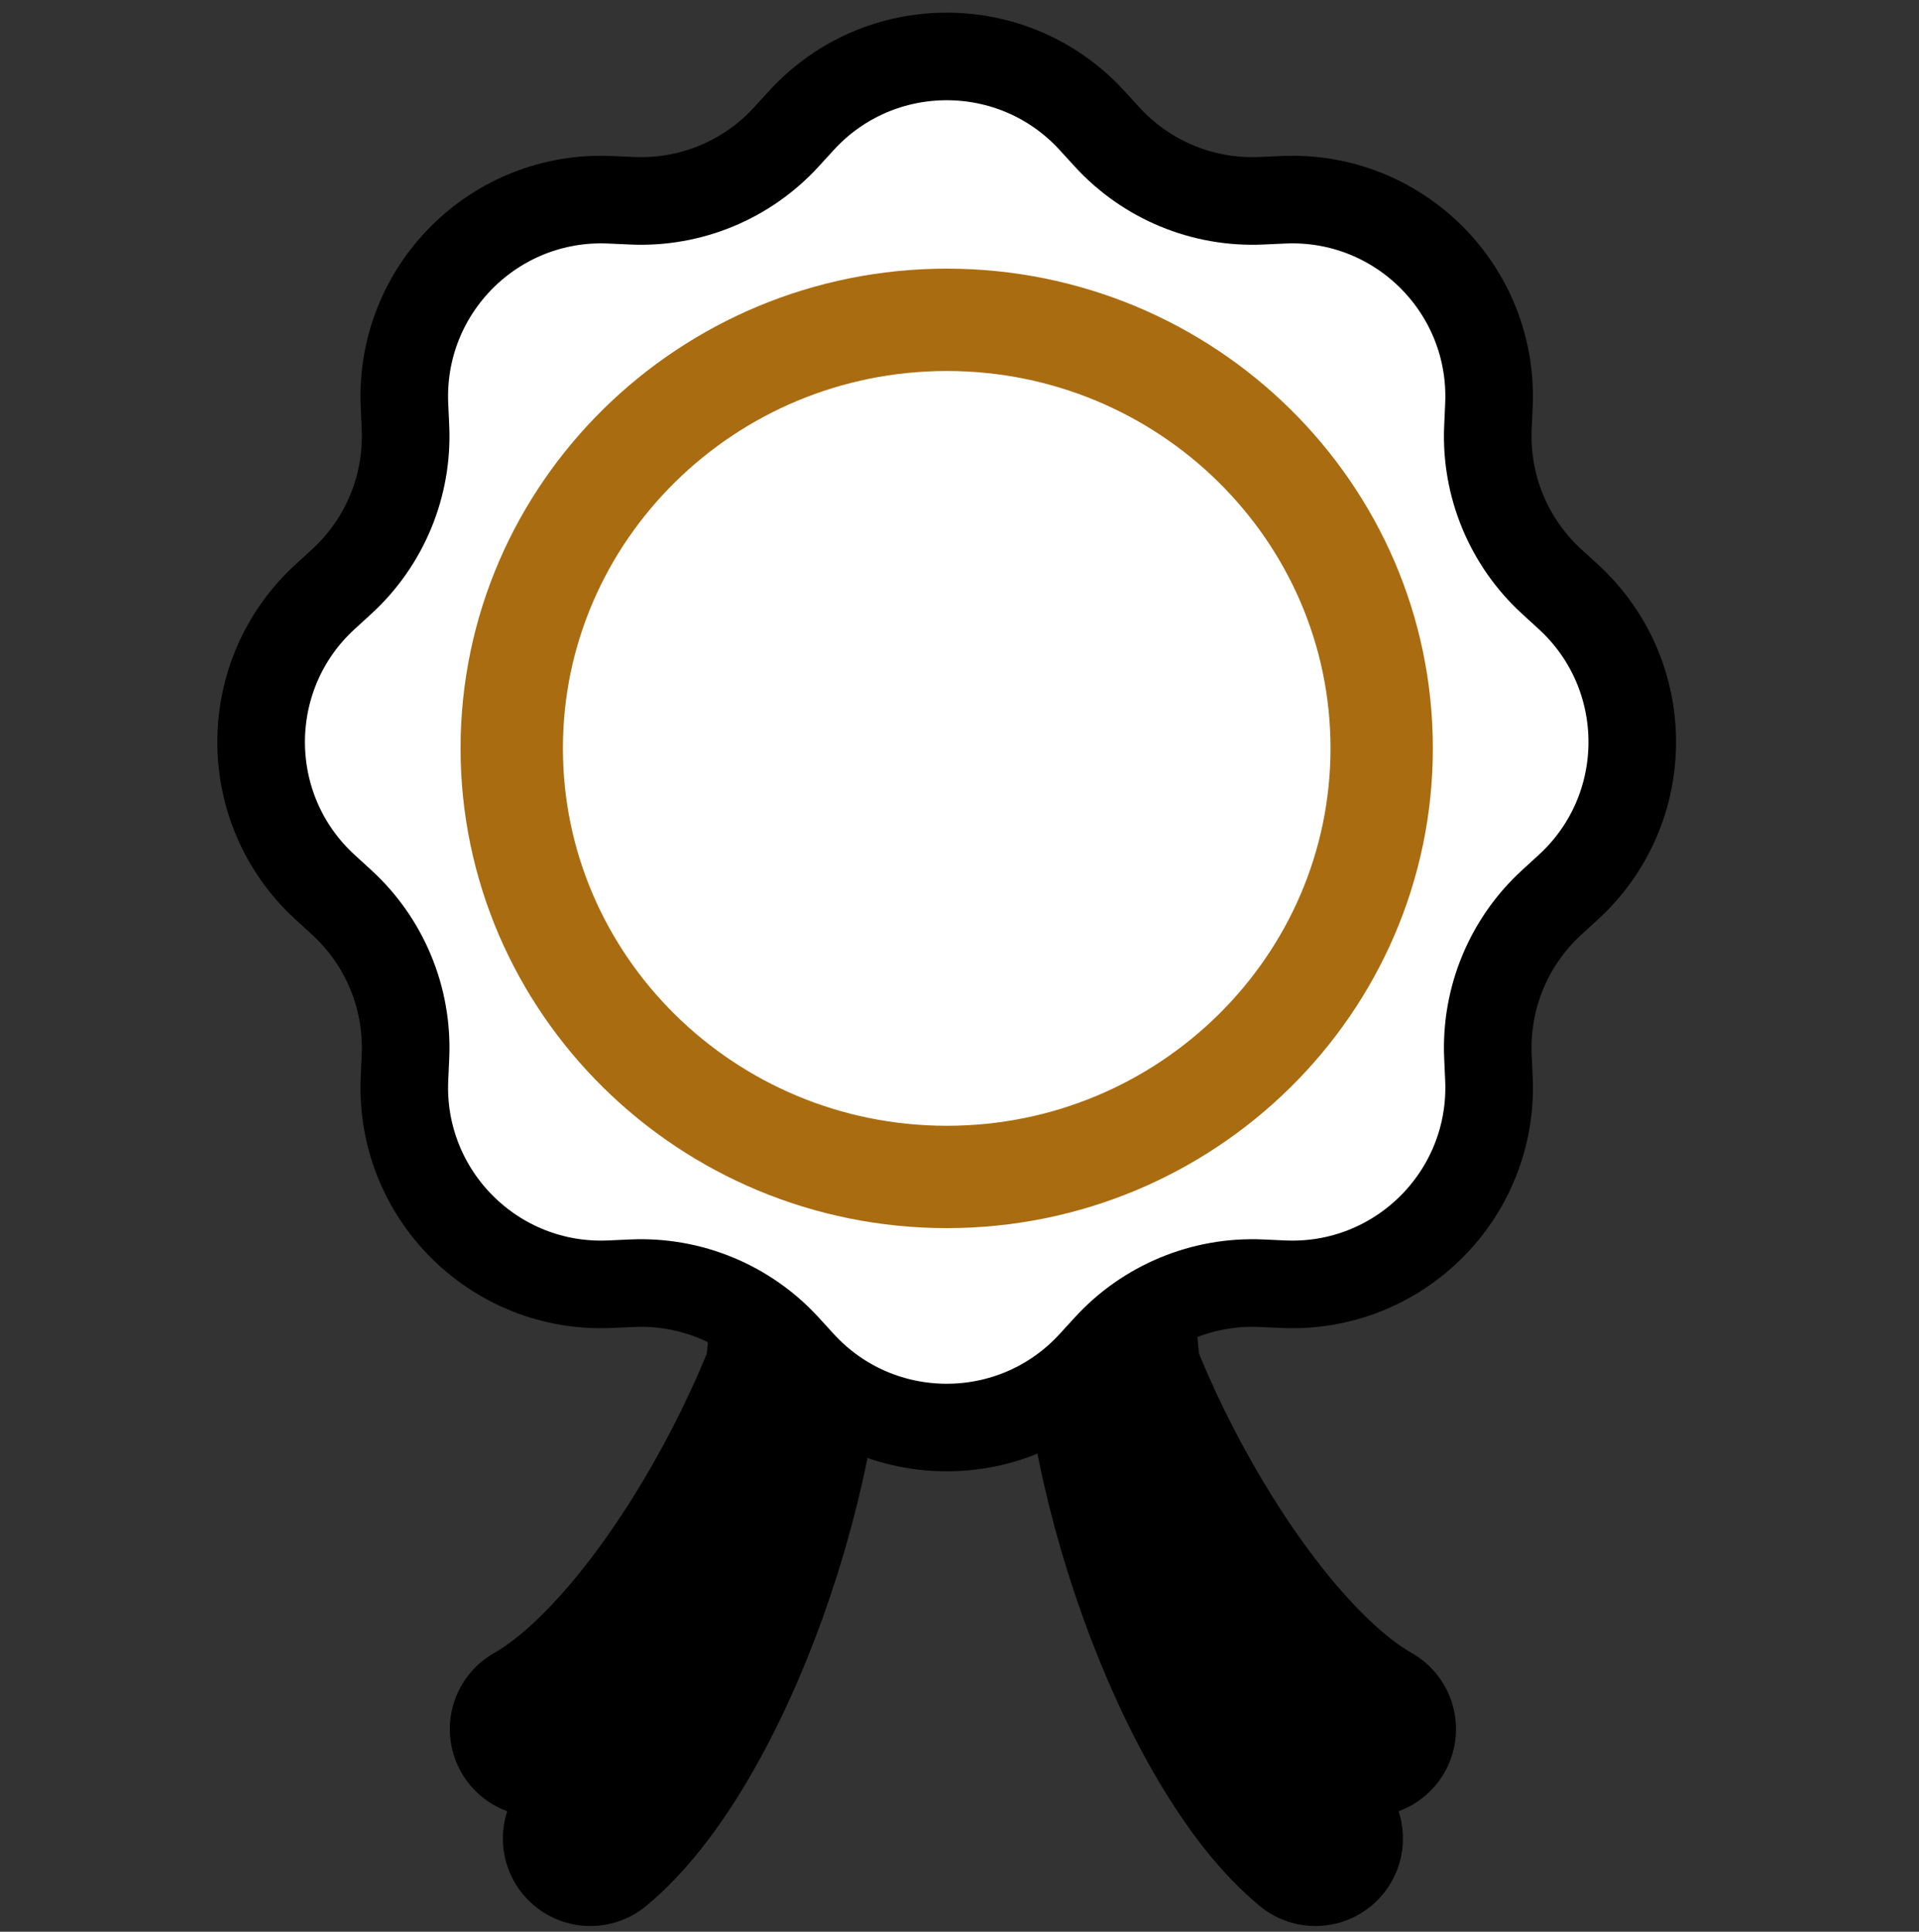
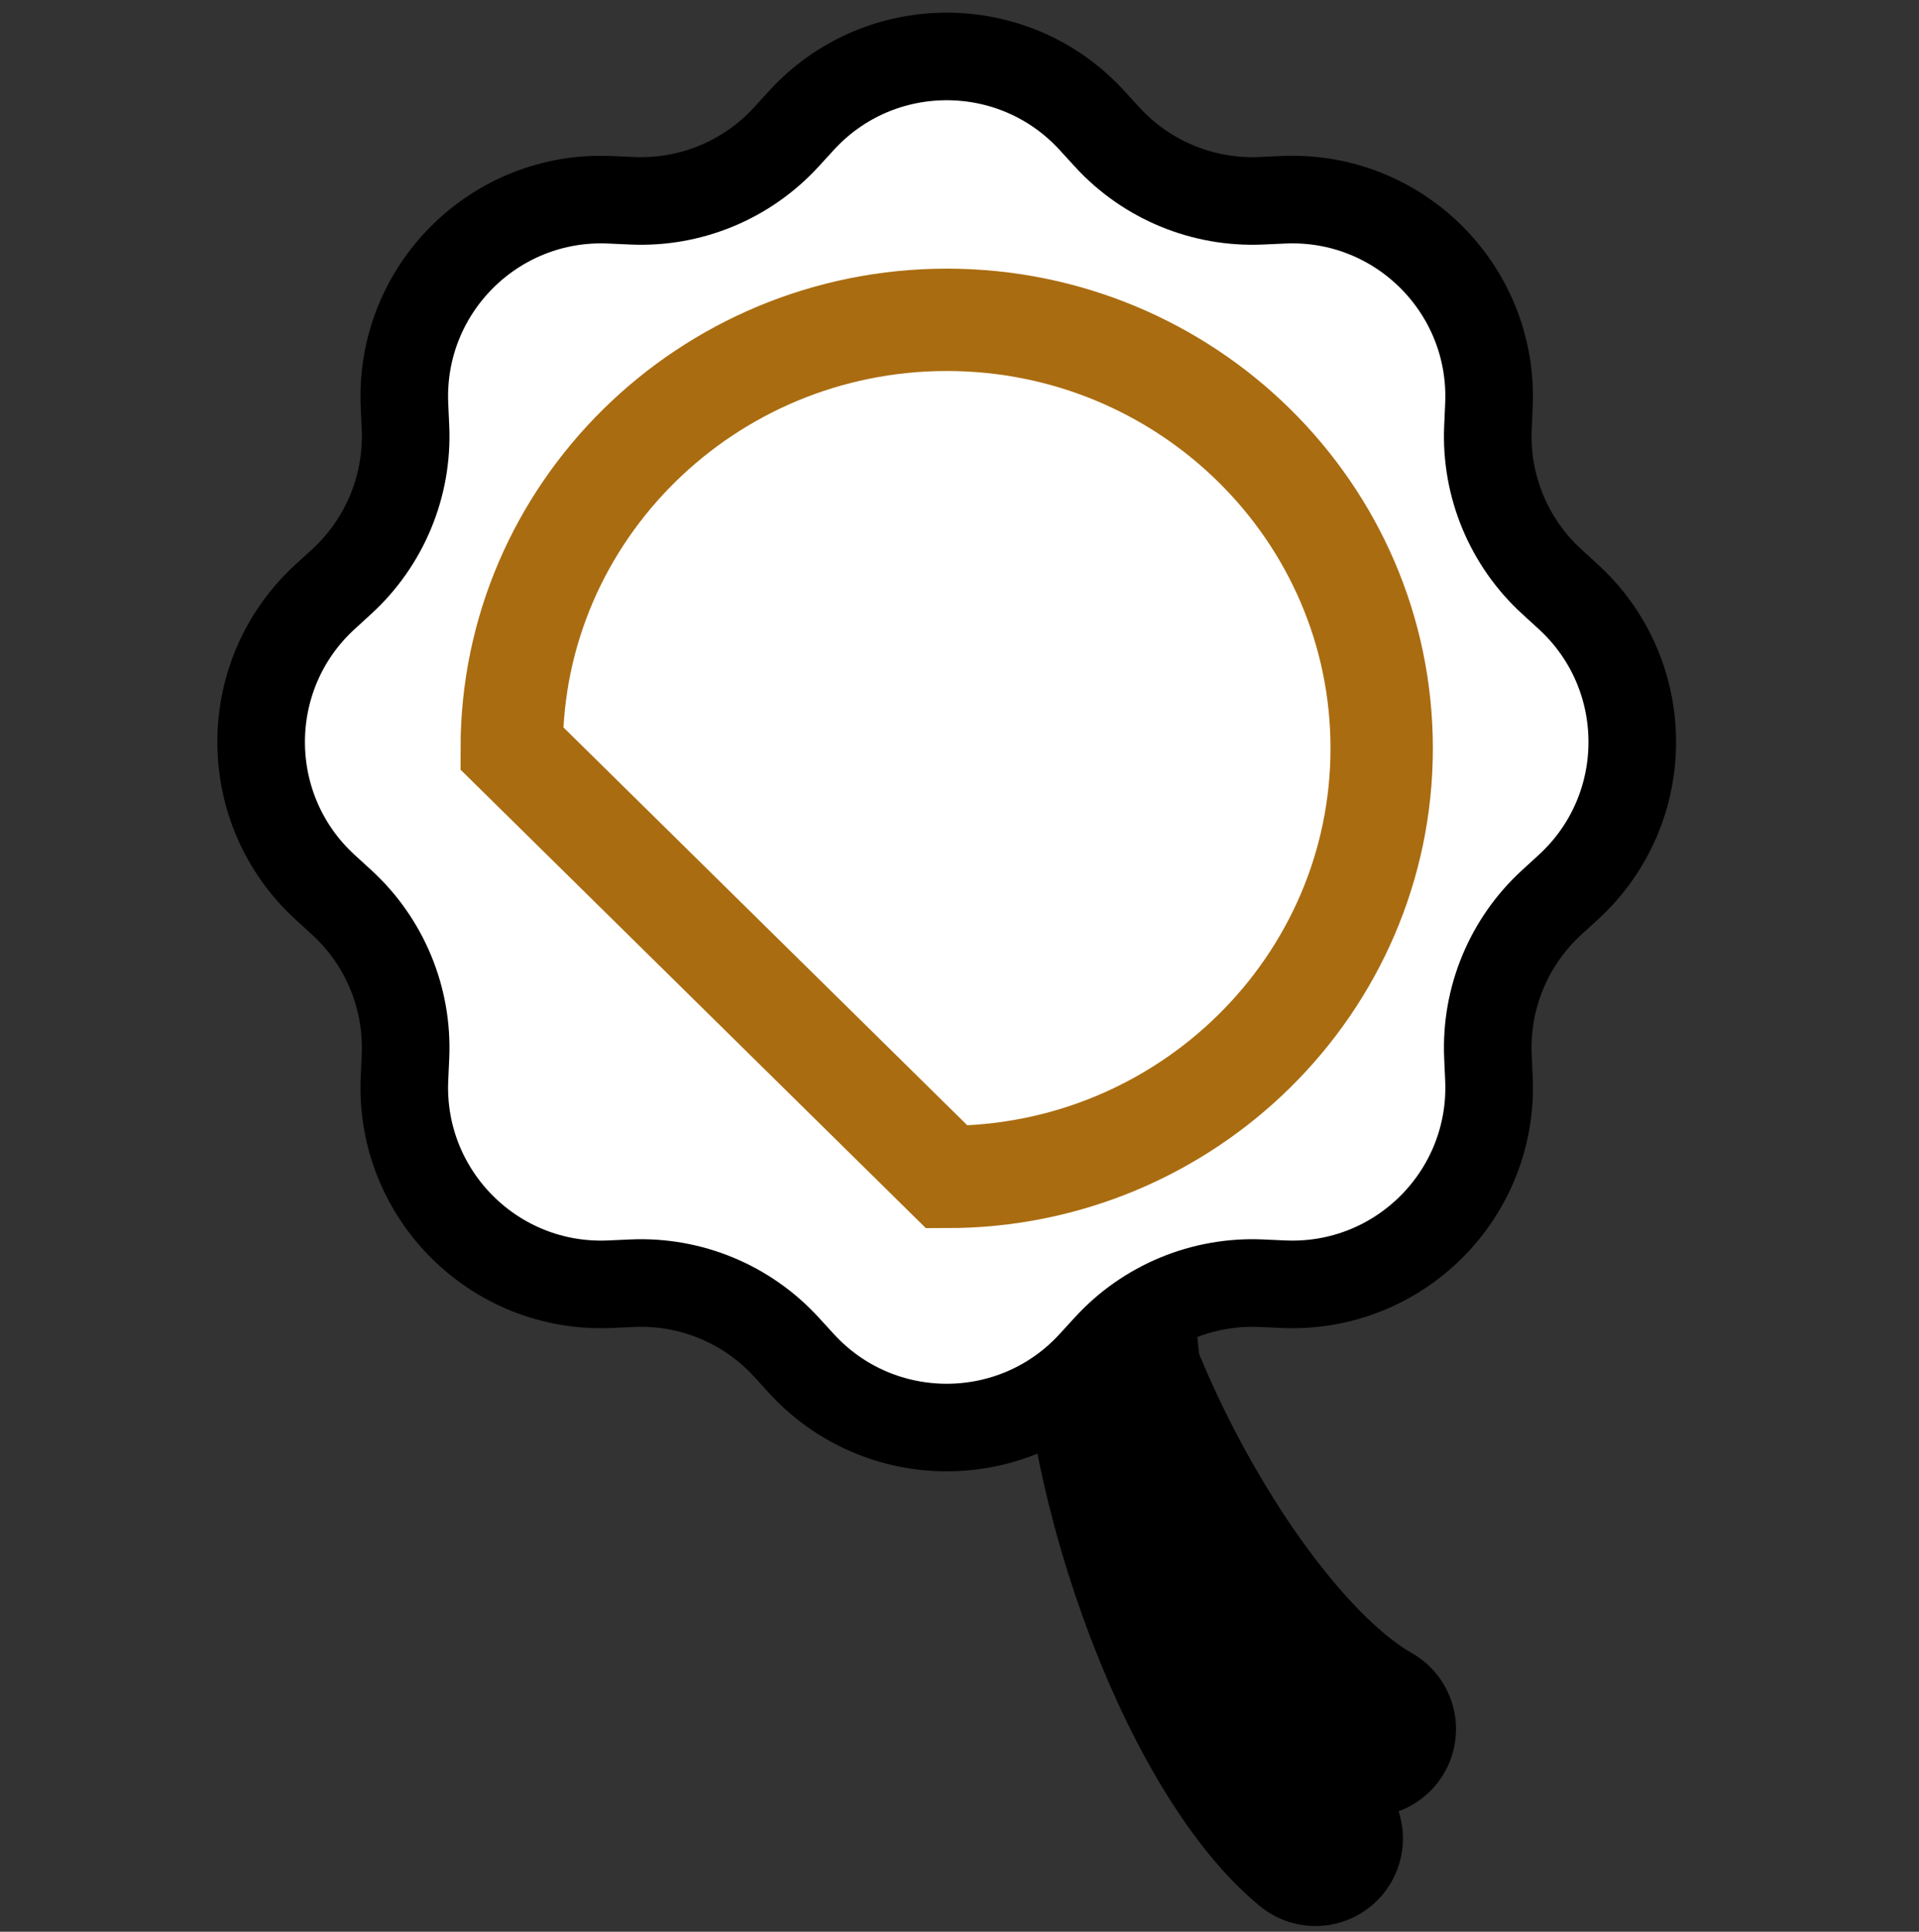
<svg xmlns="http://www.w3.org/2000/svg" width="150" height="151" viewBox="0 0 150 151" fill="none">
  <rect x="0" y="0" width="150" height="151" fill="#333333" stroke="none" />
  <g clip-path="url(#clip0_998_735)">
    <path d="M86.693 99.052C85.812 113.559 93.85 136.316 102.822 143.713" stroke="black" stroke-width="13.679" stroke-linecap="round" />
    <path d="M83.374 93.952C85.01 108.393 96.856 129.422 106.97 135.159" stroke="black" stroke-width="13.679" stroke-linecap="round" />
-     <path d="M62.277 99.052C63.159 113.559 55.12 136.316 46.148 143.713" stroke="black" stroke-width="13.679" stroke-linecap="round" />
-     <path d="M65.595 93.952C63.959 108.393 52.114 129.422 42 135.159" stroke="black" stroke-width="13.679" stroke-linecap="round" />
    <path d="M62.645 9.415C68.746 2.745 79.254 2.745 85.355 9.415L86.536 10.707C89.613 14.07 94.023 15.897 98.577 15.694L100.325 15.616C109.356 15.213 116.787 22.644 116.384 31.675L116.306 33.423C116.103 37.977 117.93 42.387 121.294 45.464L122.585 46.645C129.255 52.746 129.255 63.254 122.585 69.355L121.294 70.536C117.93 73.613 116.103 78.023 116.306 82.577L116.384 84.325C116.787 93.356 109.356 100.787 100.325 100.384L98.577 100.306C94.023 100.103 89.613 101.93 86.536 105.294L85.355 106.585C79.254 113.255 68.746 113.255 62.645 106.585L61.464 105.294C58.387 101.93 53.977 100.103 49.423 100.306L47.675 100.384C38.644 100.787 31.213 93.356 31.616 84.325L31.694 82.577C31.897 78.023 30.07 73.613 26.706 70.536L25.415 69.355C18.745 63.254 18.745 52.746 25.415 46.645L26.706 45.464C30.07 42.387 31.897 37.977 31.694 33.423L31.616 31.675C31.213 22.644 38.644 15.213 47.675 15.616L49.423 15.694C53.977 15.897 58.387 14.07 61.464 10.707L62.645 9.415Z" fill="white" stroke="black" stroke-width="6.847" />
-     <path d="M74.009 92C92.749 92 108 76.973 108 58.491C108 40.01 92.749 25 74.009 25C55.269 25 40 40.027 40 58.491C40 76.956 55.251 92 74.009 92Z" stroke="#AA6C10" stroke-width="8" />
+     <path d="M74.009 92C92.749 92 108 76.973 108 58.491C108 40.01 92.749 25 74.009 25C55.269 25 40 40.027 40 58.491Z" stroke="#AA6C10" stroke-width="8" />
  </g>
  <defs>
    <clipPath id="clip0_998_735">
      <rect width="150" height="150" fill="white" transform="translate(0 0.713)" />
    </clipPath>
  </defs>
</svg>